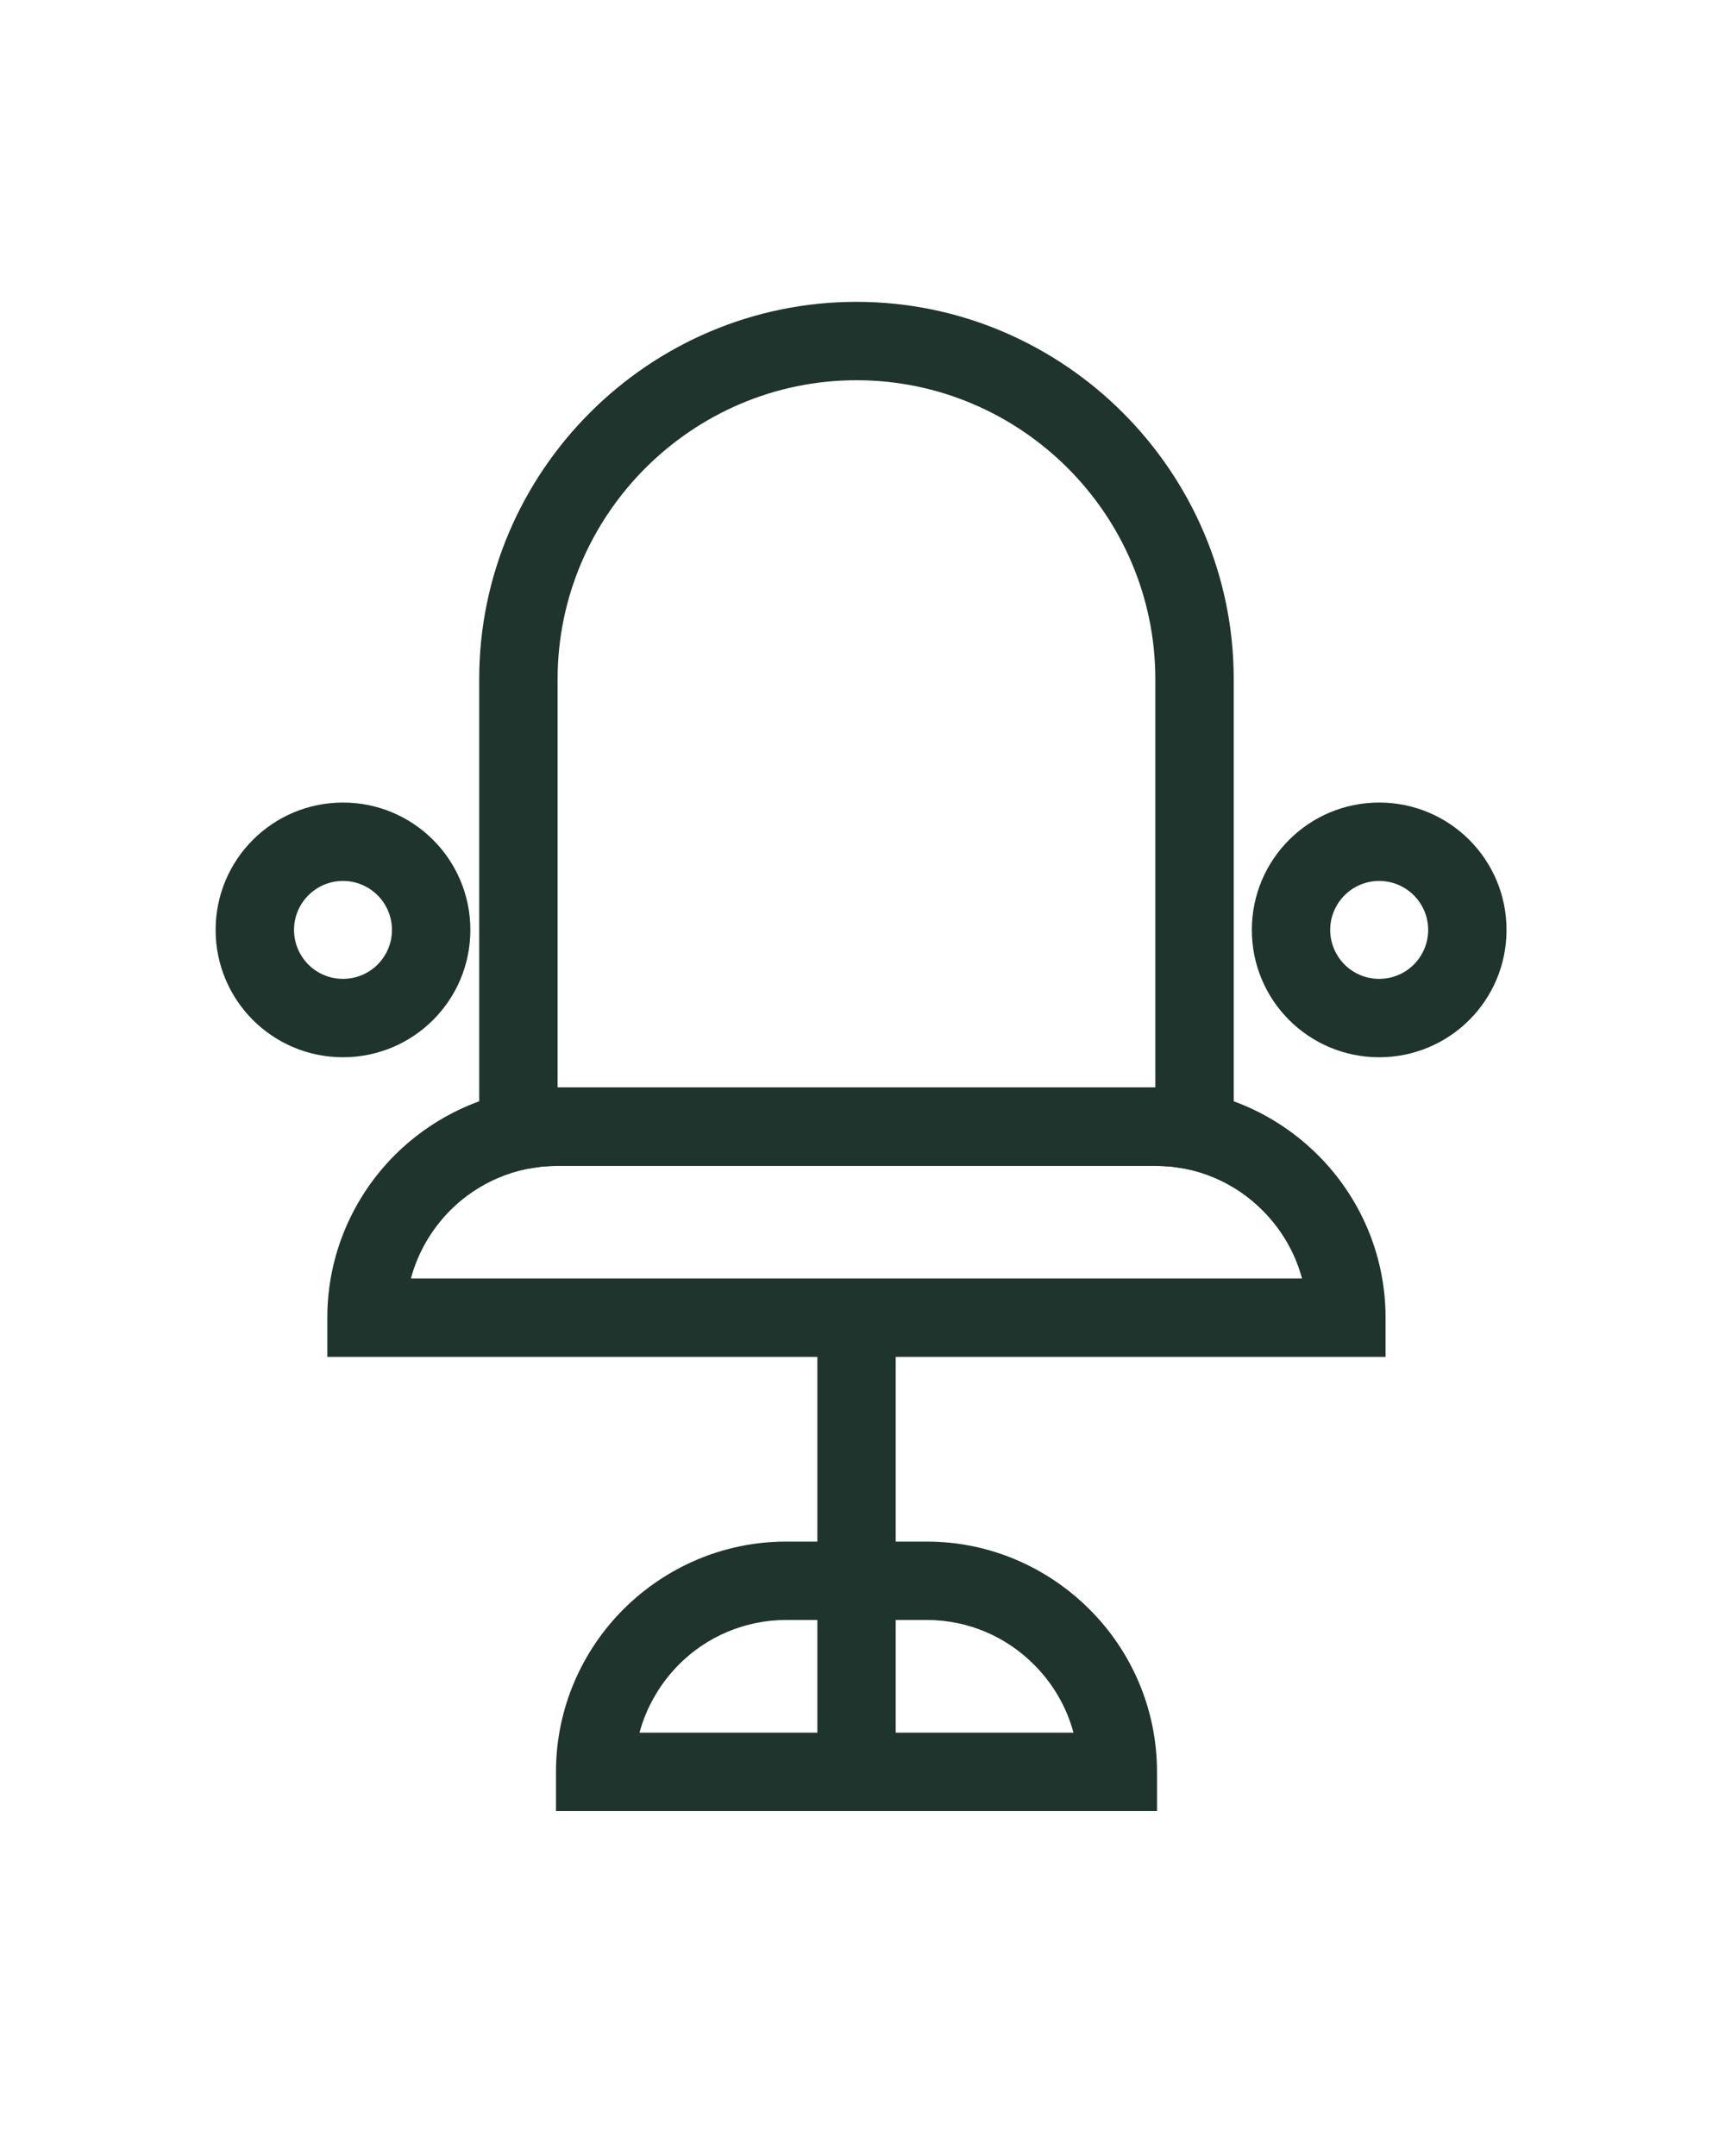
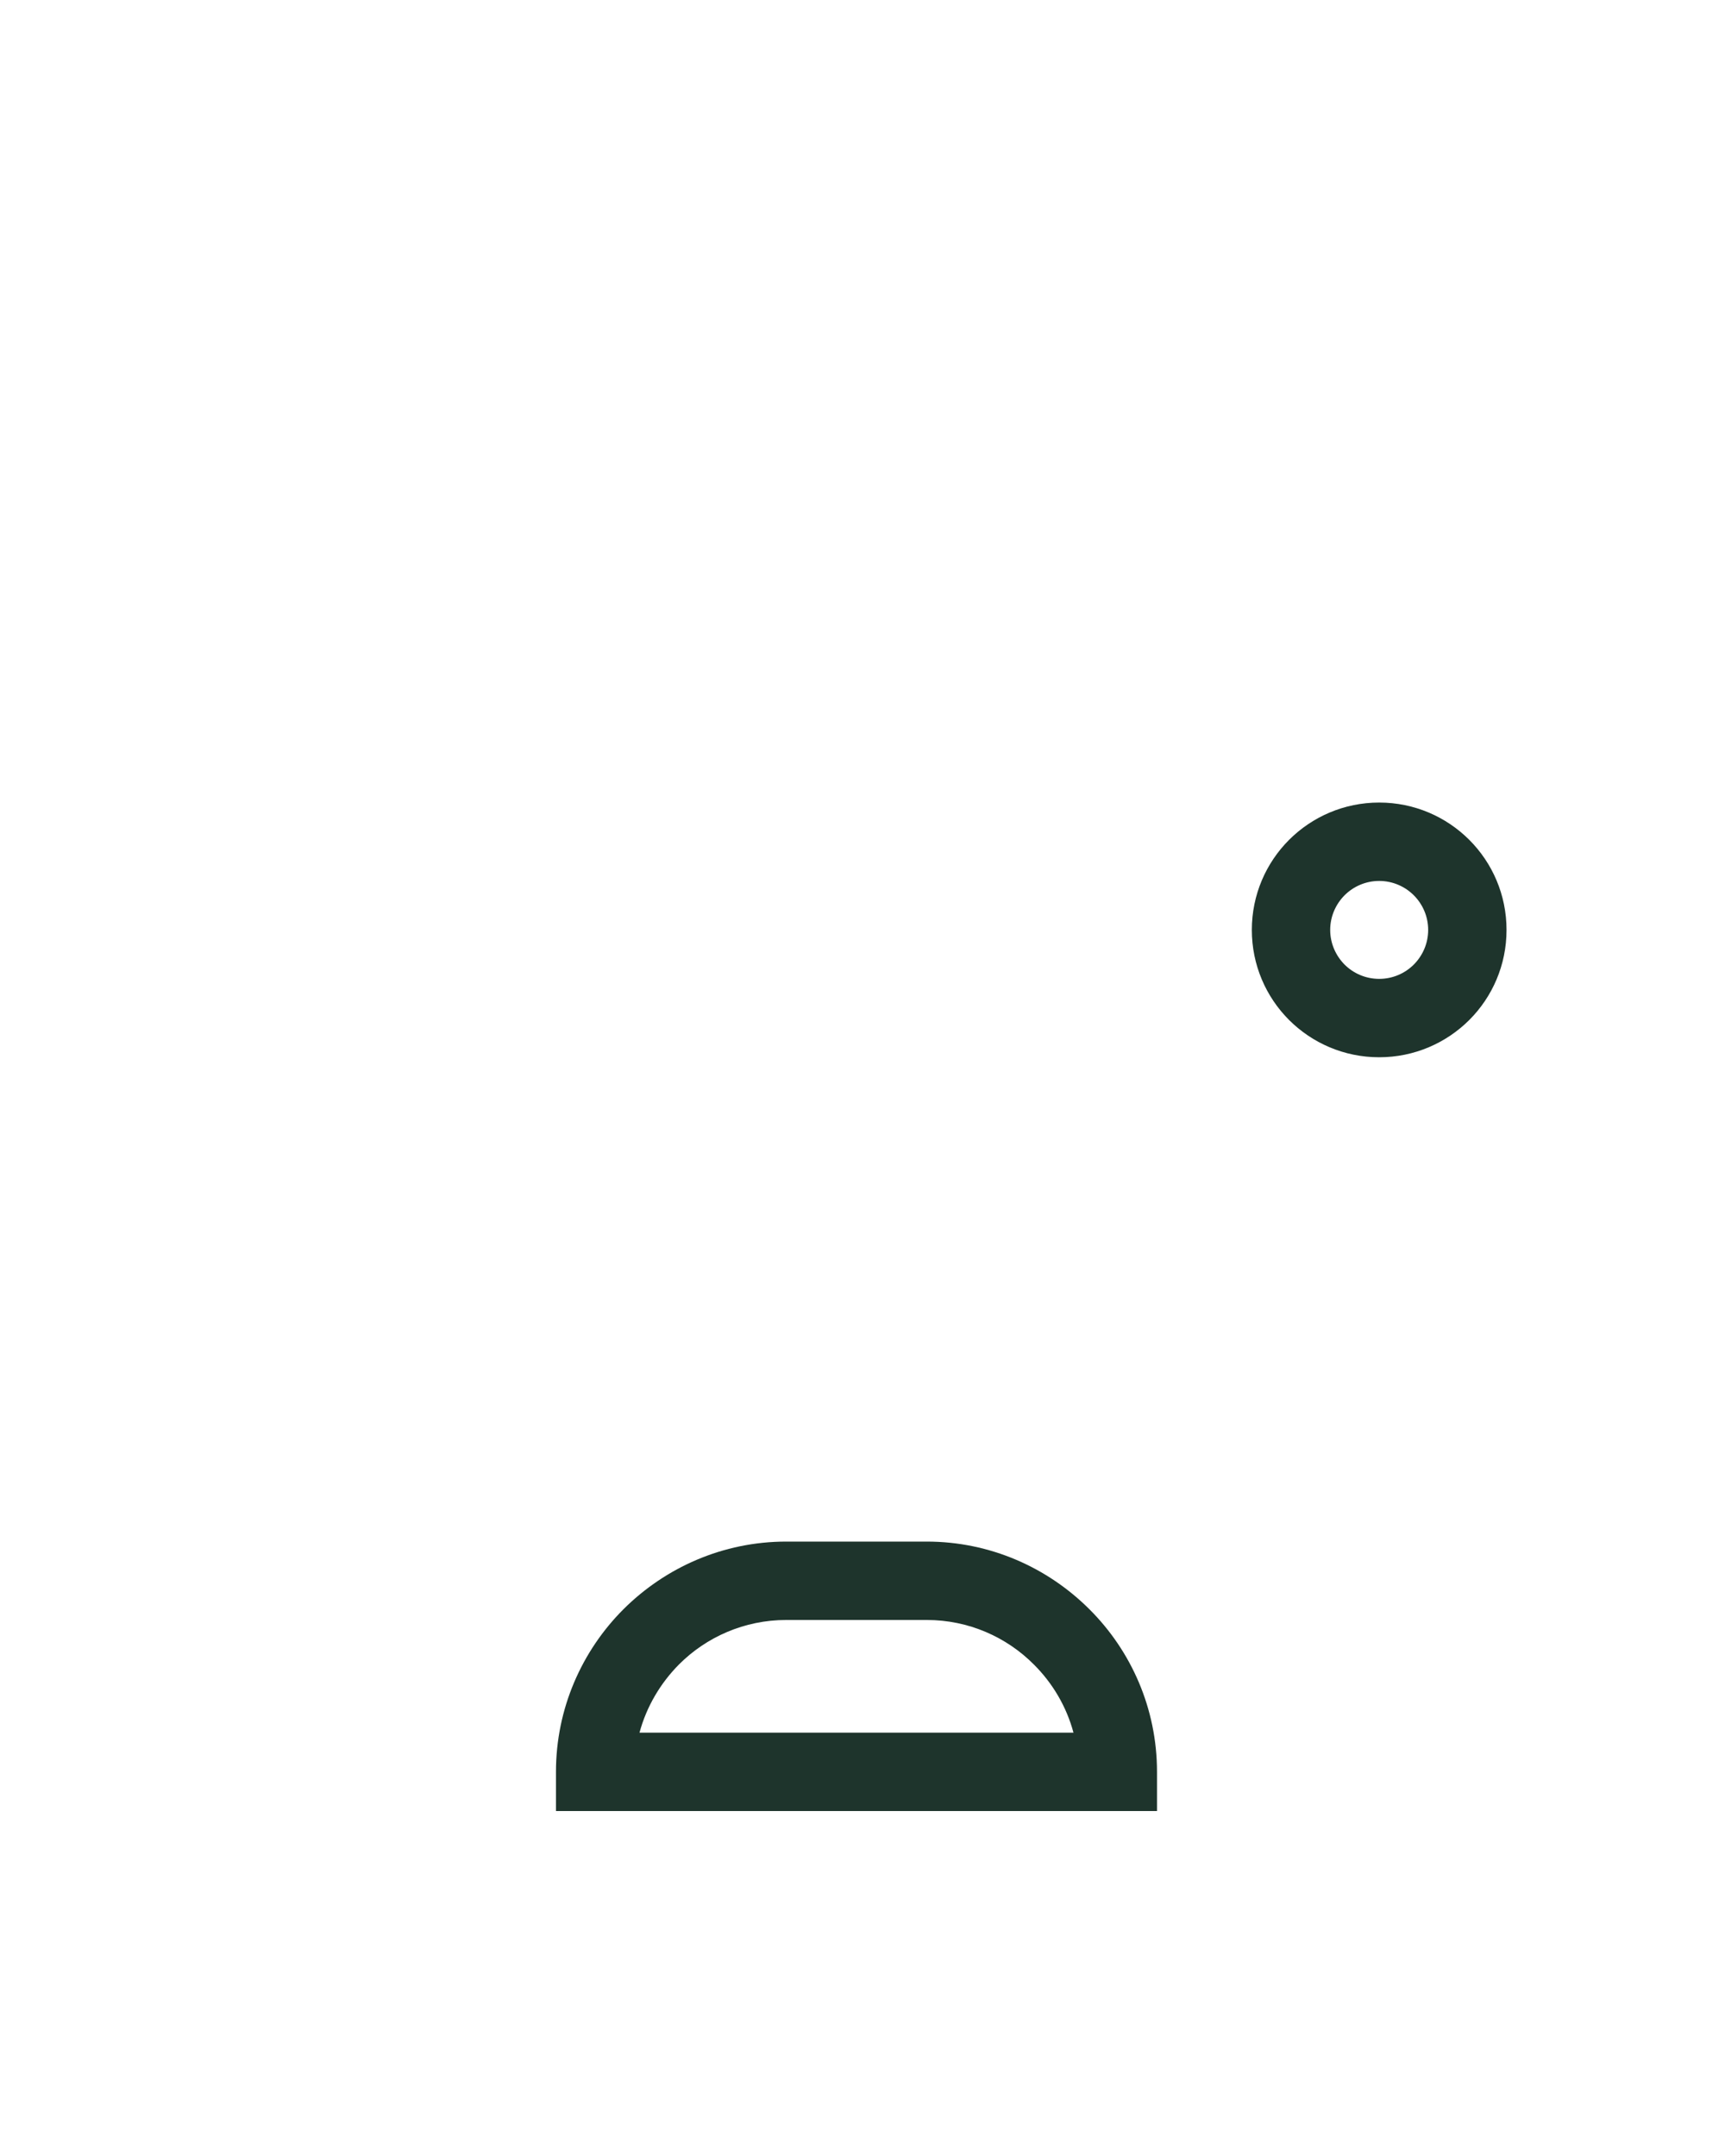
<svg xmlns="http://www.w3.org/2000/svg" width="40" height="50" viewBox="0 0 40 50" fill="none">
-   <path d="M26.79 25.219V15.748C26.79 13.841 26.011 12.107 24.758 10.855C23.501 9.598 21.766 8.818 19.861 8.818C17.956 8.818 16.223 9.599 14.966 10.855C13.712 12.11 12.93 13.843 12.93 15.748V25.219H26.79ZM28.608 15.748V27.334L27.518 27.11L27.146 27.053L26.79 27.037H12.929L12.57 27.053L12.206 27.11L11.112 27.338V15.748C11.112 13.341 12.098 11.152 13.681 9.569C15.264 7.985 17.453 7 19.861 7C22.262 7 24.449 7.984 26.035 9.569C27.624 11.159 28.608 13.346 28.608 15.748Z" fill="#1E342C" />
-   <path d="M20.77 30.558V41.091H18.953V30.558H20.77Z" fill="#1E342C" />
  <path d="M18.232 35.751H21.49C22.957 35.751 24.292 36.352 25.262 37.321C26.229 38.284 26.829 39.622 26.829 41.091V42H12.892V41.091C12.892 39.622 13.493 38.284 14.458 37.319C15.429 36.352 16.764 35.751 18.232 35.751ZM21.49 37.569H18.232C17.261 37.569 16.379 37.965 15.745 38.6C15.314 39.035 14.992 39.577 14.829 40.182H24.892C24.73 39.577 24.408 39.035 23.977 38.605C23.342 37.965 22.46 37.569 21.49 37.569Z" fill="#1E342C" />
  <path d="M31.981 20.43C31.668 20.43 31.383 20.558 31.178 20.763C30.974 20.968 30.845 21.253 30.845 21.566C30.845 21.879 30.974 22.163 31.178 22.369C31.383 22.574 31.668 22.701 31.981 22.701C32.294 22.701 32.579 22.574 32.784 22.369C32.989 22.163 33.117 21.879 33.117 21.566C33.117 21.253 32.989 20.968 32.784 20.763C32.579 20.558 32.294 20.43 31.981 20.43ZM29.892 19.477C30.426 18.943 31.165 18.612 31.981 18.612C32.797 18.612 33.536 18.943 34.07 19.477C34.604 20.011 34.934 20.75 34.934 21.566C34.934 22.382 34.604 23.121 34.07 23.655C33.536 24.188 32.797 24.519 31.981 24.519C31.165 24.519 30.426 24.188 29.892 23.655C29.358 23.121 29.028 22.382 29.028 21.566C29.028 20.75 29.358 20.011 29.892 19.477Z" fill="#1E342C" />
-   <path d="M7.953 20.43C7.64 20.43 7.356 20.558 7.15 20.763C6.946 20.968 6.818 21.253 6.818 21.566C6.818 21.879 6.946 22.163 7.15 22.369C7.356 22.574 7.64 22.701 7.953 22.701C8.266 22.701 8.551 22.574 8.756 22.369C8.961 22.163 9.089 21.879 9.089 21.566C9.089 21.253 8.961 20.968 8.756 20.763C8.551 20.558 8.266 20.43 7.953 20.43ZM5.864 19.477C6.398 18.943 7.137 18.612 7.953 18.612C8.769 18.612 9.509 18.943 10.042 19.477C10.576 20.011 10.907 20.75 10.907 21.566C10.907 22.382 10.576 23.121 10.042 23.655C9.509 24.188 8.769 24.519 7.953 24.519C7.137 24.519 6.398 24.188 5.864 23.655C5.33 23.121 5 22.382 5 21.566C5 20.75 5.33 20.011 5.864 19.477Z" fill="#1E342C" />
-   <path d="M12.93 25.219H26.791C28.256 25.219 29.592 25.82 30.561 26.788C31.528 27.752 32.129 29.09 32.129 30.559V31.468H7.59V30.559C7.59 29.09 8.191 27.752 9.156 26.786C10.127 25.82 11.463 25.219 12.93 25.219ZM26.791 27.037H12.93C11.96 27.037 11.077 27.433 10.442 28.068C10.011 28.503 9.69 29.045 9.528 29.65H30.192C30.029 29.045 29.708 28.503 29.277 28.072C28.642 27.433 27.759 27.037 26.791 27.037Z" fill="#1E342C" />
</svg>